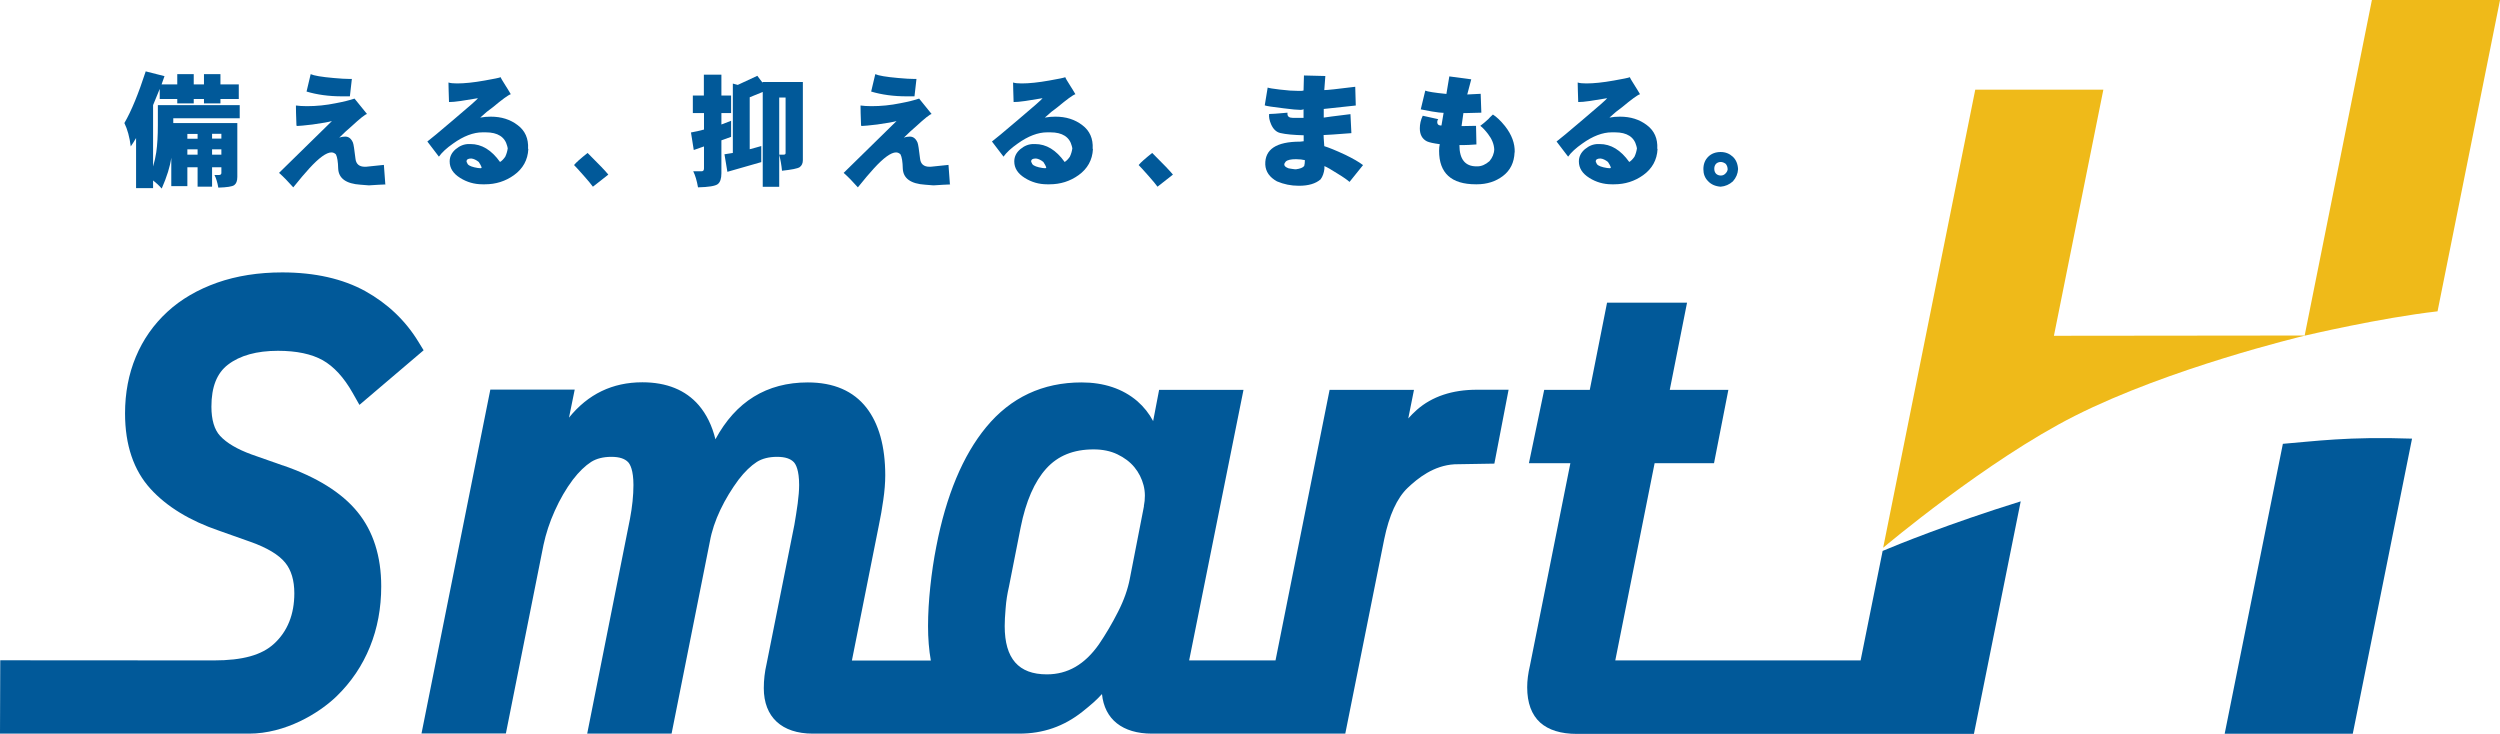
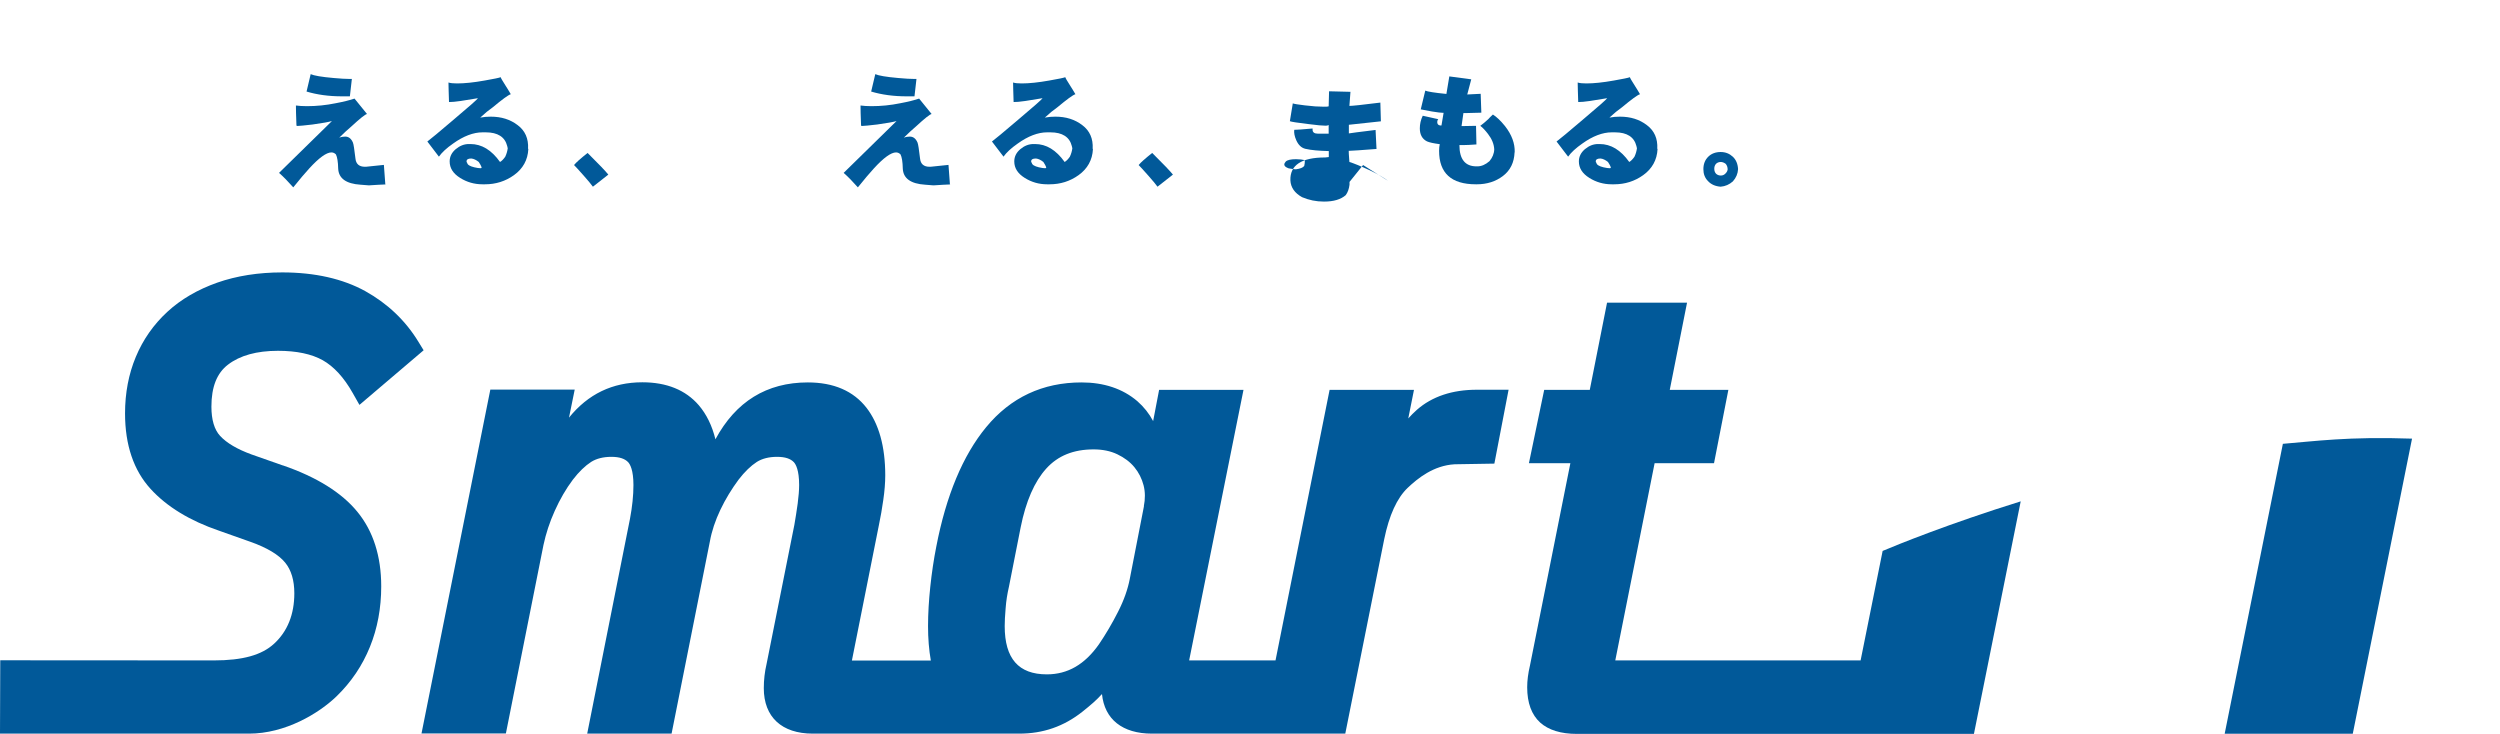
<svg xmlns="http://www.w3.org/2000/svg" id="b" width="188.14" height="55.22" viewBox="0 0 188.14 55.22">
  <defs>
    <style>.e{fill:#015999;}.e,.f{stroke-width:0px;}.f{fill:#efba19;}</style>
  </defs>
  <g id="c">
    <g id="d">
-       <path class="e" d="m10.96,5.37l1.42.36c-.08.21-.15.42-.22.62h1.18v-.77h1.24v.77h.77v-.77h1.24v.77h1.38v1.1h-1.38v.33h-1.24v-.33h-.77v.33h-1.24v-.33h-1.32v-.76c-.17.42-.34.83-.5,1.22v4.62c.11-.37.19-.73.24-1.07.08-.56.12-1.24.12-2.05v-1.5h6.16v.99h-5v.36h4.82v4.05c0,.31-.08.51-.23.62-.15.11-.55.17-1.2.19-.07-.4-.17-.72-.29-.95h.33c.12,0,.19-.05.19-.15v-.43h-.7v1.46h-1.09v-1.46h-.77v1.42h-1.21v-2.22s0,.06,0,.08c-.09.66-.33,1.43-.72,2.32-.22-.25-.44-.45-.65-.61v.58h-1.28v-3.77c-.13.22-.26.43-.4.63-.09-.71-.25-1.29-.48-1.76.53-.91,1.06-2.21,1.61-3.9Zm3.14,5.07h.77v-.36h-.77v.36Zm0,1.2h.77v-.4h-.77v.4Zm1.86-1.57v.36h.7v-.36h-.7Zm0,1.17v.4h.7v-.4h-.7Z" />
      <path class="e" d="m29.03,13.88c-.27.01-.7.03-1.27.07-.05,0-.26-.02-.63-.05-1.09-.07-1.65-.48-1.68-1.22-.01-.5-.07-.86-.17-1.06-.1-.1-.21-.15-.34-.15-.37,0-.93.4-1.67,1.21-.32.35-.72.82-1.2,1.42-.39-.44-.74-.8-1.07-1.09l3.98-3.9c-.24.07-.73.16-1.46.26-.61.07-.99.11-1.14.11-.04,0-.06-.01-.07-.04-.03-.73-.04-1.23-.04-1.5.22.03.5.05.83.05.71,0,1.43-.07,2.16-.22.59-.11,1.06-.23,1.42-.35l.94,1.16c-.13.02-.52.33-1.17.93-.27.23-.58.51-.92.85.17-.06.32-.08.45-.08.26,0,.45.15.58.45.05.12.11.52.19,1.2.04.41.28.62.71.62h.08c.6-.06,1.05-.11,1.35-.14l.11,1.49Zm-2.55-7.94l-.15,1.31h-.59c-.98,0-1.87-.12-2.67-.36l.31-1.31c.24.11.81.21,1.72.29.54.05.93.07,1.17.07,0,0,.21,0,.21,0Z" />
      <path class="e" d="m39.76,11.22c-.04.82-.41,1.48-1.08,1.96-.64.46-1.37.69-2.18.69h-.19c-.61,0-1.17-.16-1.68-.48-.53-.33-.79-.74-.79-1.24,0-.36.15-.66.45-.92.31-.26.64-.39,1-.39h.11c.85,0,1.59.45,2.23,1.35.13-.07.26-.21.39-.39.1-.21.16-.42.19-.64,0-.01-.01-.07-.04-.17-.17-.68-.71-1.03-1.61-1.03h-.25c-.68,0-1.43.28-2.22.85-.49.34-.84.67-1.06.98l-.87-1.14c.23-.17.88-.71,1.96-1.63,1.2-1.01,1.82-1.56,1.85-1.63-.46.08-.89.15-1.3.21-.39.06-.68.08-.88.08-.02-.7-.04-1.19-.04-1.47.15.05.37.07.65.07.55,0,1.25-.07,2.08-.22.68-.12,1.08-.2,1.2-.25,0,.04.13.27.4.69.07.11.2.31.36.59-.21.07-.65.4-1.35.98-.3.21-.62.47-.95.78.26-.05.53-.07.79-.07.8,0,1.47.21,2.03.64.56.42.82,1.01.78,1.77h0Zm-3.51,1.4c-.04-.14-.12-.28-.22-.43-.19-.15-.37-.24-.55-.26h-.03c-.22,0-.34.07-.34.22,0,.04.02.08.05.11.02.14.2.25.53.33.21.05.36.07.48.07.04,0,.07-.02.08-.05Z" />
      <path class="e" d="m45.78,13.14l-1.16.91c-.14-.19-.37-.47-.69-.83-.37-.42-.61-.68-.73-.8.15-.19.49-.49,1.02-.91.85.84,1.37,1.39,1.56,1.63Z" />
-       <path class="e" d="m52.13,7.19h.84v-1.57h1.32v1.57h.73v1.32h-.73v.86c.25-.09.49-.18.73-.28v1.21l-.73.26v2.48c0,.4-.09.68-.28.82-.19.14-.68.22-1.48.24-.09-.51-.21-.91-.36-1.21h.63c.12,0,.18-.07.18-.22v-1.65l-.77.27-.21-1.32c.33-.06.66-.13.98-.22v-1.24h-.84v-1.32Zm4.86-1.49l.4.53v-.06h3.03v5.88c0,.24-.08.41-.24.53-.15.1-.59.19-1.33.27-.04-.42-.11-.82-.21-1.21h.33c.1,0,.15-.04.15-.11v-4.19h-.48v6.72h-1.24v-7.14l-.98.4v3.91c.29-.07.58-.16.87-.24v1.21l-2.55.73-.22-1.32c.21-.03.42-.07.63-.1v-5.22l.37.1,1.48-.69Z" />
      <path class="e" d="m71.52,13.88c-.27.01-.7.03-1.27.07-.05,0-.26-.02-.63-.05-1.09-.07-1.65-.48-1.68-1.22-.01-.5-.07-.86-.17-1.06-.1-.1-.21-.15-.34-.15-.37,0-.93.4-1.67,1.21-.32.35-.72.82-1.2,1.42-.39-.44-.74-.8-1.07-1.09l3.98-3.9c-.24.07-.73.16-1.46.26-.61.07-.99.11-1.14.11-.04,0-.06-.01-.07-.04-.03-.73-.04-1.23-.04-1.5.22.03.5.05.83.05.71,0,1.43-.07,2.16-.22.59-.11,1.06-.23,1.42-.35l.94,1.16c-.13.02-.52.33-1.17.93-.27.23-.58.51-.92.85.17-.06.32-.08.45-.08.26,0,.45.15.58.45.05.12.11.52.19,1.2.04.41.28.62.71.62h.08c.6-.06,1.05-.11,1.35-.14l.11,1.49h0Zm-2.55-7.94l-.15,1.31h-.59c-.98,0-1.87-.12-2.67-.36l.31-1.31c.24.11.81.21,1.72.29.54.05.93.07,1.17.07,0,0,.21,0,.21,0Z" />
      <path class="e" d="m82.25,11.22c-.04.82-.41,1.48-1.08,1.96-.64.46-1.37.69-2.18.69h-.19c-.61,0-1.17-.16-1.68-.48-.53-.33-.79-.74-.79-1.24,0-.36.15-.66.45-.92.31-.26.64-.39,1-.39h.11c.85,0,1.59.45,2.23,1.35.13-.07.26-.21.39-.39.1-.21.16-.42.19-.64,0-.01-.01-.07-.04-.17-.17-.68-.71-1.03-1.61-1.03h-.25c-.68,0-1.43.28-2.22.85-.49.34-.84.67-1.06.98l-.87-1.14c.23-.17.88-.71,1.96-1.63,1.2-1.01,1.82-1.56,1.85-1.63-.46.08-.89.15-1.3.21-.39.06-.68.08-.88.08-.02-.7-.04-1.19-.04-1.47.15.05.37.07.65.07.55,0,1.25-.07,2.08-.22.68-.12,1.08-.2,1.2-.25,0,.04.13.27.4.69.07.11.2.31.36.59-.21.07-.65.4-1.35.98-.3.21-.62.47-.95.78.26-.05.53-.07.79-.07.8,0,1.47.21,2.03.64.56.42.82,1.01.78,1.77h0Zm-3.51,1.4c-.04-.14-.12-.28-.22-.43-.19-.15-.37-.24-.55-.26h-.03c-.22,0-.34.07-.34.22,0,.04.02.08.05.11.02.14.2.25.53.33.21.05.36.07.48.07.04,0,.07-.02.08-.05Z" />
      <path class="e" d="m88.27,13.14l-1.16.91c-.14-.19-.37-.47-.69-.83-.37-.42-.61-.68-.73-.8.15-.19.49-.49,1.02-.91.85.84,1.37,1.39,1.56,1.63Z" />
-       <path class="e" d="m102.58,12.42l-1.02,1.27c-.13-.12-.43-.34-.91-.63-.47-.3-.8-.49-.98-.56v.21c-.04.31-.13.58-.29.79-.37.32-.91.48-1.61.48h-.04c-.57,0-1.11-.11-1.63-.33-.56-.31-.85-.73-.88-1.26-.04-1.15.83-1.73,2.62-1.73l.27-.03s0-.09,0-.16c0-.07,0-.17,0-.29-.75-.02-1.34-.07-1.76-.17-.3-.07-.53-.29-.69-.65-.13-.3-.18-.56-.15-.78.16,0,.62-.03,1.38-.1v.1c0,.19.14.29.41.29h.8v-.65c-.06.03-.13.05-.22.05-.24,0-.67-.04-1.28-.12-.83-.1-1.31-.17-1.42-.22l.22-1.34c.1.04.4.09.91.15.56.07,1.03.1,1.42.1.17,0,.29,0,.37-.03l.03-1.13,1.61.04-.08,1.06c.21,0,.99-.08,2.33-.25l.04,1.41-2.41.26v.65c.1-.02.77-.11,2.01-.26l.07,1.43c-1.18.09-1.86.14-2.04.14h-.05s0,.33.05.84c.33.1.85.31,1.56.64.6.29,1.05.55,1.35.78Zm-4.39-.37c-.17-.04-.39-.07-.66-.07-.39,0-.65.06-.77.18-.07.08-.11.16-.11.22,0,.12.11.21.33.29.19.03.35.06.48.07h.07c.31-.04.52-.12.62-.25.03-.11.05-.26.05-.45Z" />
+       <path class="e" d="m102.58,12.42l-1.02,1.27v.21c-.04.31-.13.58-.29.79-.37.32-.91.48-1.61.48h-.04c-.57,0-1.11-.11-1.63-.33-.56-.31-.85-.73-.88-1.26-.04-1.15.83-1.73,2.62-1.73l.27-.03s0-.09,0-.16c0-.07,0-.17,0-.29-.75-.02-1.34-.07-1.76-.17-.3-.07-.53-.29-.69-.65-.13-.3-.18-.56-.15-.78.16,0,.62-.03,1.38-.1v.1c0,.19.14.29.41.29h.8v-.65c-.06.03-.13.05-.22.05-.24,0-.67-.04-1.28-.12-.83-.1-1.31-.17-1.42-.22l.22-1.34c.1.04.4.09.91.15.56.07,1.03.1,1.42.1.17,0,.29,0,.37-.03l.03-1.13,1.61.04-.08,1.06c.21,0,.99-.08,2.33-.25l.04,1.41-2.41.26v.65c.1-.02.77-.11,2.01-.26l.07,1.43c-1.18.09-1.86.14-2.04.14h-.05s0,.33.05.84c.33.1.85.31,1.56.64.6.29,1.05.55,1.35.78Zm-4.39-.37c-.17-.04-.39-.07-.66-.07-.39,0-.65.06-.77.18-.07.08-.11.16-.11.22,0,.12.11.21.33.29.19.03.35.06.48.07h.07c.31-.04.52-.12.62-.25.03-.11.05-.26.05-.45Z" />
      <path class="e" d="m113.98,11.47c-.03.76-.32,1.35-.87,1.77-.55.42-1.21.63-1.98.63h-.06c-1.85,0-2.77-.84-2.77-2.52,0-.19.02-.36.05-.5-.46-.06-.78-.13-.96-.21-.36-.18-.54-.51-.54-.98,0-.32.07-.64.22-.95l1.17.26c-.06.07-.08.14-.08.21,0,.15.07.24.21.26h.11c.05-.28.1-.6.16-.95h-.05c-.13,0-.4-.03-.83-.1-.26-.05-.54-.1-.84-.16l.34-1.41c.15.07.68.16,1.59.25l.22-1.32,1.65.22-.3,1.14,1.01-.05.05,1.42c-.5.02-.89.03-1.16.03h-.19l-.14.98,1.09-.02.03,1.4c-.42.03-.76.05-1.02.05h-.26c0,1.06.43,1.6,1.28,1.6h.07c.31,0,.61-.13.91-.39.22-.26.35-.56.36-.89-.02-.39-.17-.77-.47-1.16-.21-.27-.4-.48-.58-.61.17-.12.37-.29.61-.51.06-.07.17-.19.34-.34.27.17.58.46.91.87.51.65.75,1.31.73,1.97h0Z" />
      <path class="e" d="m124.74,11.22c-.04.82-.41,1.48-1.08,1.96-.64.46-1.37.69-2.18.69h-.19c-.61,0-1.17-.16-1.68-.48-.53-.33-.79-.74-.79-1.24,0-.36.15-.66.45-.92.31-.26.64-.39,1-.39h.11c.85,0,1.59.45,2.23,1.35.13-.07.26-.21.39-.39.1-.21.16-.42.19-.64,0-.01-.01-.07-.04-.17-.17-.68-.71-1.03-1.61-1.03h-.25c-.68,0-1.43.28-2.22.85-.49.34-.84.67-1.06.98l-.87-1.14c.23-.17.88-.71,1.96-1.63,1.2-1.01,1.82-1.56,1.85-1.63-.46.08-.89.15-1.3.21-.39.06-.68.08-.88.08-.02-.7-.04-1.19-.04-1.47.15.05.37.07.65.07.55,0,1.25-.07,2.08-.22.68-.12,1.08-.2,1.2-.25,0,.04.13.27.4.69.07.11.2.31.36.59-.21.07-.65.4-1.35.98-.3.21-.62.47-.95.78.26-.05.53-.07.79-.07.8,0,1.47.21,2.03.64.56.42.82,1.01.78,1.77Zm-3.51,1.4c-.04-.14-.12-.28-.22-.43-.19-.15-.37-.24-.55-.26h-.03c-.22,0-.34.07-.34.22,0,.04.02.08.05.11.02.14.2.25.53.33.21.05.36.07.48.07.04,0,.07-.02.08-.05Z" />
      <path class="e" d="m130.8,12.73c-.02.35-.15.65-.39.92-.27.24-.57.37-.92.4-.4-.03-.72-.17-.95-.42-.24-.24-.35-.54-.35-.9,0-.38.12-.69.36-.93.24-.24.56-.36.94-.36.36,0,.66.12.91.35.25.23.38.55.4.94Zm-.79-.03c0-.13-.05-.26-.14-.37-.12-.09-.25-.14-.37-.14-.15,0-.27.05-.36.14-.09.1-.13.22-.13.37s.04.27.13.37c.09.09.22.14.36.14.14,0,.26-.05.36-.16.11-.11.16-.23.16-.36h0Z" />
-       <path class="f" d="m188.14,0h-9.64l-5.06,25.25-18.87.02,3.72-18.52h-9.64l-6.93,34.47.05-.04s7.77-6.55,14.37-9.88c7.17-3.62,17.04-5.97,17.31-6.04.19-.04,5.63-1.33,9.99-1.83l4.7-23.42Z" />
      <path class="e" d="m171.8,33.4l-4.38,21.82h9.64l4.46-22.21c-4.79-.17-7.36.2-9.72.39Z" />
      <path class="e" d="m21.29,35.03l-2.36-.83c-1.07-.39-1.87-.86-2.36-1.39-.44-.47-.66-1.22-.66-2.21,0-1.48.41-2.52,1.25-3.16.9-.69,2.16-1.04,3.76-1.04,1.4,0,2.53.24,3.37.71.83.47,1.59,1.29,2.25,2.46l.51.9,4.83-4.11-.38-.62c-.97-1.6-2.32-2.89-4.01-3.83-1.69-.93-3.79-1.41-6.25-1.41-1.79,0-3.44.26-4.89.77-1.47.52-2.73,1.25-3.76,2.2-1.03.95-1.83,2.09-2.37,3.39-.54,1.29-.81,2.72-.81,4.25,0,2.38.65,4.29,1.92,5.68,1.22,1.34,2.96,2.4,5.16,3.15l2.37.84c1.24.44,2.12.97,2.6,1.56.46.56.69,1.34.69,2.31,0,1.58-.51,2.86-1.52,3.79-.93.86-2.37,1.26-4.53,1.26-.65,0-16.08-.01-16.08-.01l-.02,5.52h18.74c2.73,0,5.26-1.52,6.6-2.82,1.09-1.06,1.93-2.3,2.5-3.71.57-1.4.85-2.93.85-4.55,0-2.27-.6-4.16-1.8-5.62-1.17-1.43-3.05-2.61-5.61-3.49Z" />
      <path class="e" d="m106.62,30.85c-.22.2-.44.41-.64.64l.43-2.15h-6.35l-4.07,20.36h-6.5l4.09-20.36h-6.35l-.45,2.35c-.3-.57-.7-1.07-1.19-1.5-1.1-.94-2.52-1.41-4.2-1.41-2.92,0-5.33,1.13-7.17,3.36-1.76,2.13-3.02,5.16-3.76,9-.19.96-.34,1.97-.45,3.01-.11,1.04-.17,2.04-.17,2.97s.07,1.79.21,2.59h-5.94l2.03-10.18c.13-.62.24-1.25.33-1.89.1-.68.15-1.31.15-1.87,0-2.17-.48-3.88-1.41-5.08-.99-1.27-2.47-1.91-4.42-1.91-3.09,0-5.42,1.44-6.95,4.28-.25-1.02-.67-1.88-1.25-2.56-.99-1.15-2.42-1.73-4.25-1.73-2.25,0-4.09.89-5.52,2.66l.43-2.11h-6.35l-5.18,25.88h6.35l2.83-14.19c.18-.84.46-1.71.85-2.57.39-.87.85-1.66,1.36-2.34.46-.6.93-1.05,1.38-1.34.4-.25.91-.38,1.52-.38s1.01.14,1.26.4c.15.16.4.6.4,1.72,0,.79-.09,1.64-.26,2.54l-3.22,16.17h6.35l2.88-14.45c.14-.79.41-1.59.79-2.39.39-.82.86-1.58,1.37-2.27.46-.6.93-1.05,1.38-1.34.4-.25.91-.38,1.52-.38s1.01.14,1.26.4c.15.16.4.6.4,1.72,0,.39-.04.86-.11,1.4-.08.56-.16,1.1-.25,1.6l-2.09,10.46c-.14.6-.21,1.21-.21,1.83,0,2.17,1.35,3.42,3.69,3.42h15.53c1.8,0,3.36-.54,4.77-1.66.55-.44,1.03-.84,1.46-1.32.19,1.9,1.54,2.98,3.76,2.98h14.55l2.93-14.63c.37-1.8.96-3.1,1.77-3.87.75-.71,1.94-1.68,3.53-1.77l2.99-.05,1.07-5.56h-2.39c-1.85,0-3.37.51-4.51,1.51Zm-20.53,7.24l-1.07,5.49c-.15.77-.44,1.6-.88,2.46-.44.87-.93,1.7-1.44,2.45-1.07,1.52-2.35,2.26-3.92,2.26-2.13,0-3.17-1.19-3.17-3.63,0-.34.02-.79.07-1.35.04-.56.13-1.1.25-1.62l.88-4.46c.39-1.96,1.04-3.45,1.93-4.43.88-.97,2.05-1.44,3.56-1.44.67,0,1.27.12,1.79.37.52.25.95.57,1.28.97.33.4.56.86.69,1.36.13.5.13,1.03.02,1.58Z" />
      <path class="e" d="m140.01,49.7h-18.45l2.96-14.84h4.47l1.08-5.52h-4.41l1.3-6.56h-6.02l-1.3,6.56h-3.43l-1.15,5.52h3.12l-3.04,15.22c-.14.59-.21,1.14-.21,1.64,0,1.18.33,2.07.98,2.66.63.56,1.55.85,2.76.85h29.88s3.52-17.5,3.52-17.5c-5.4,1.68-9.3,3.27-10.39,3.73l-1.66,8.25Z" />
    </g>
  </g>
</svg>